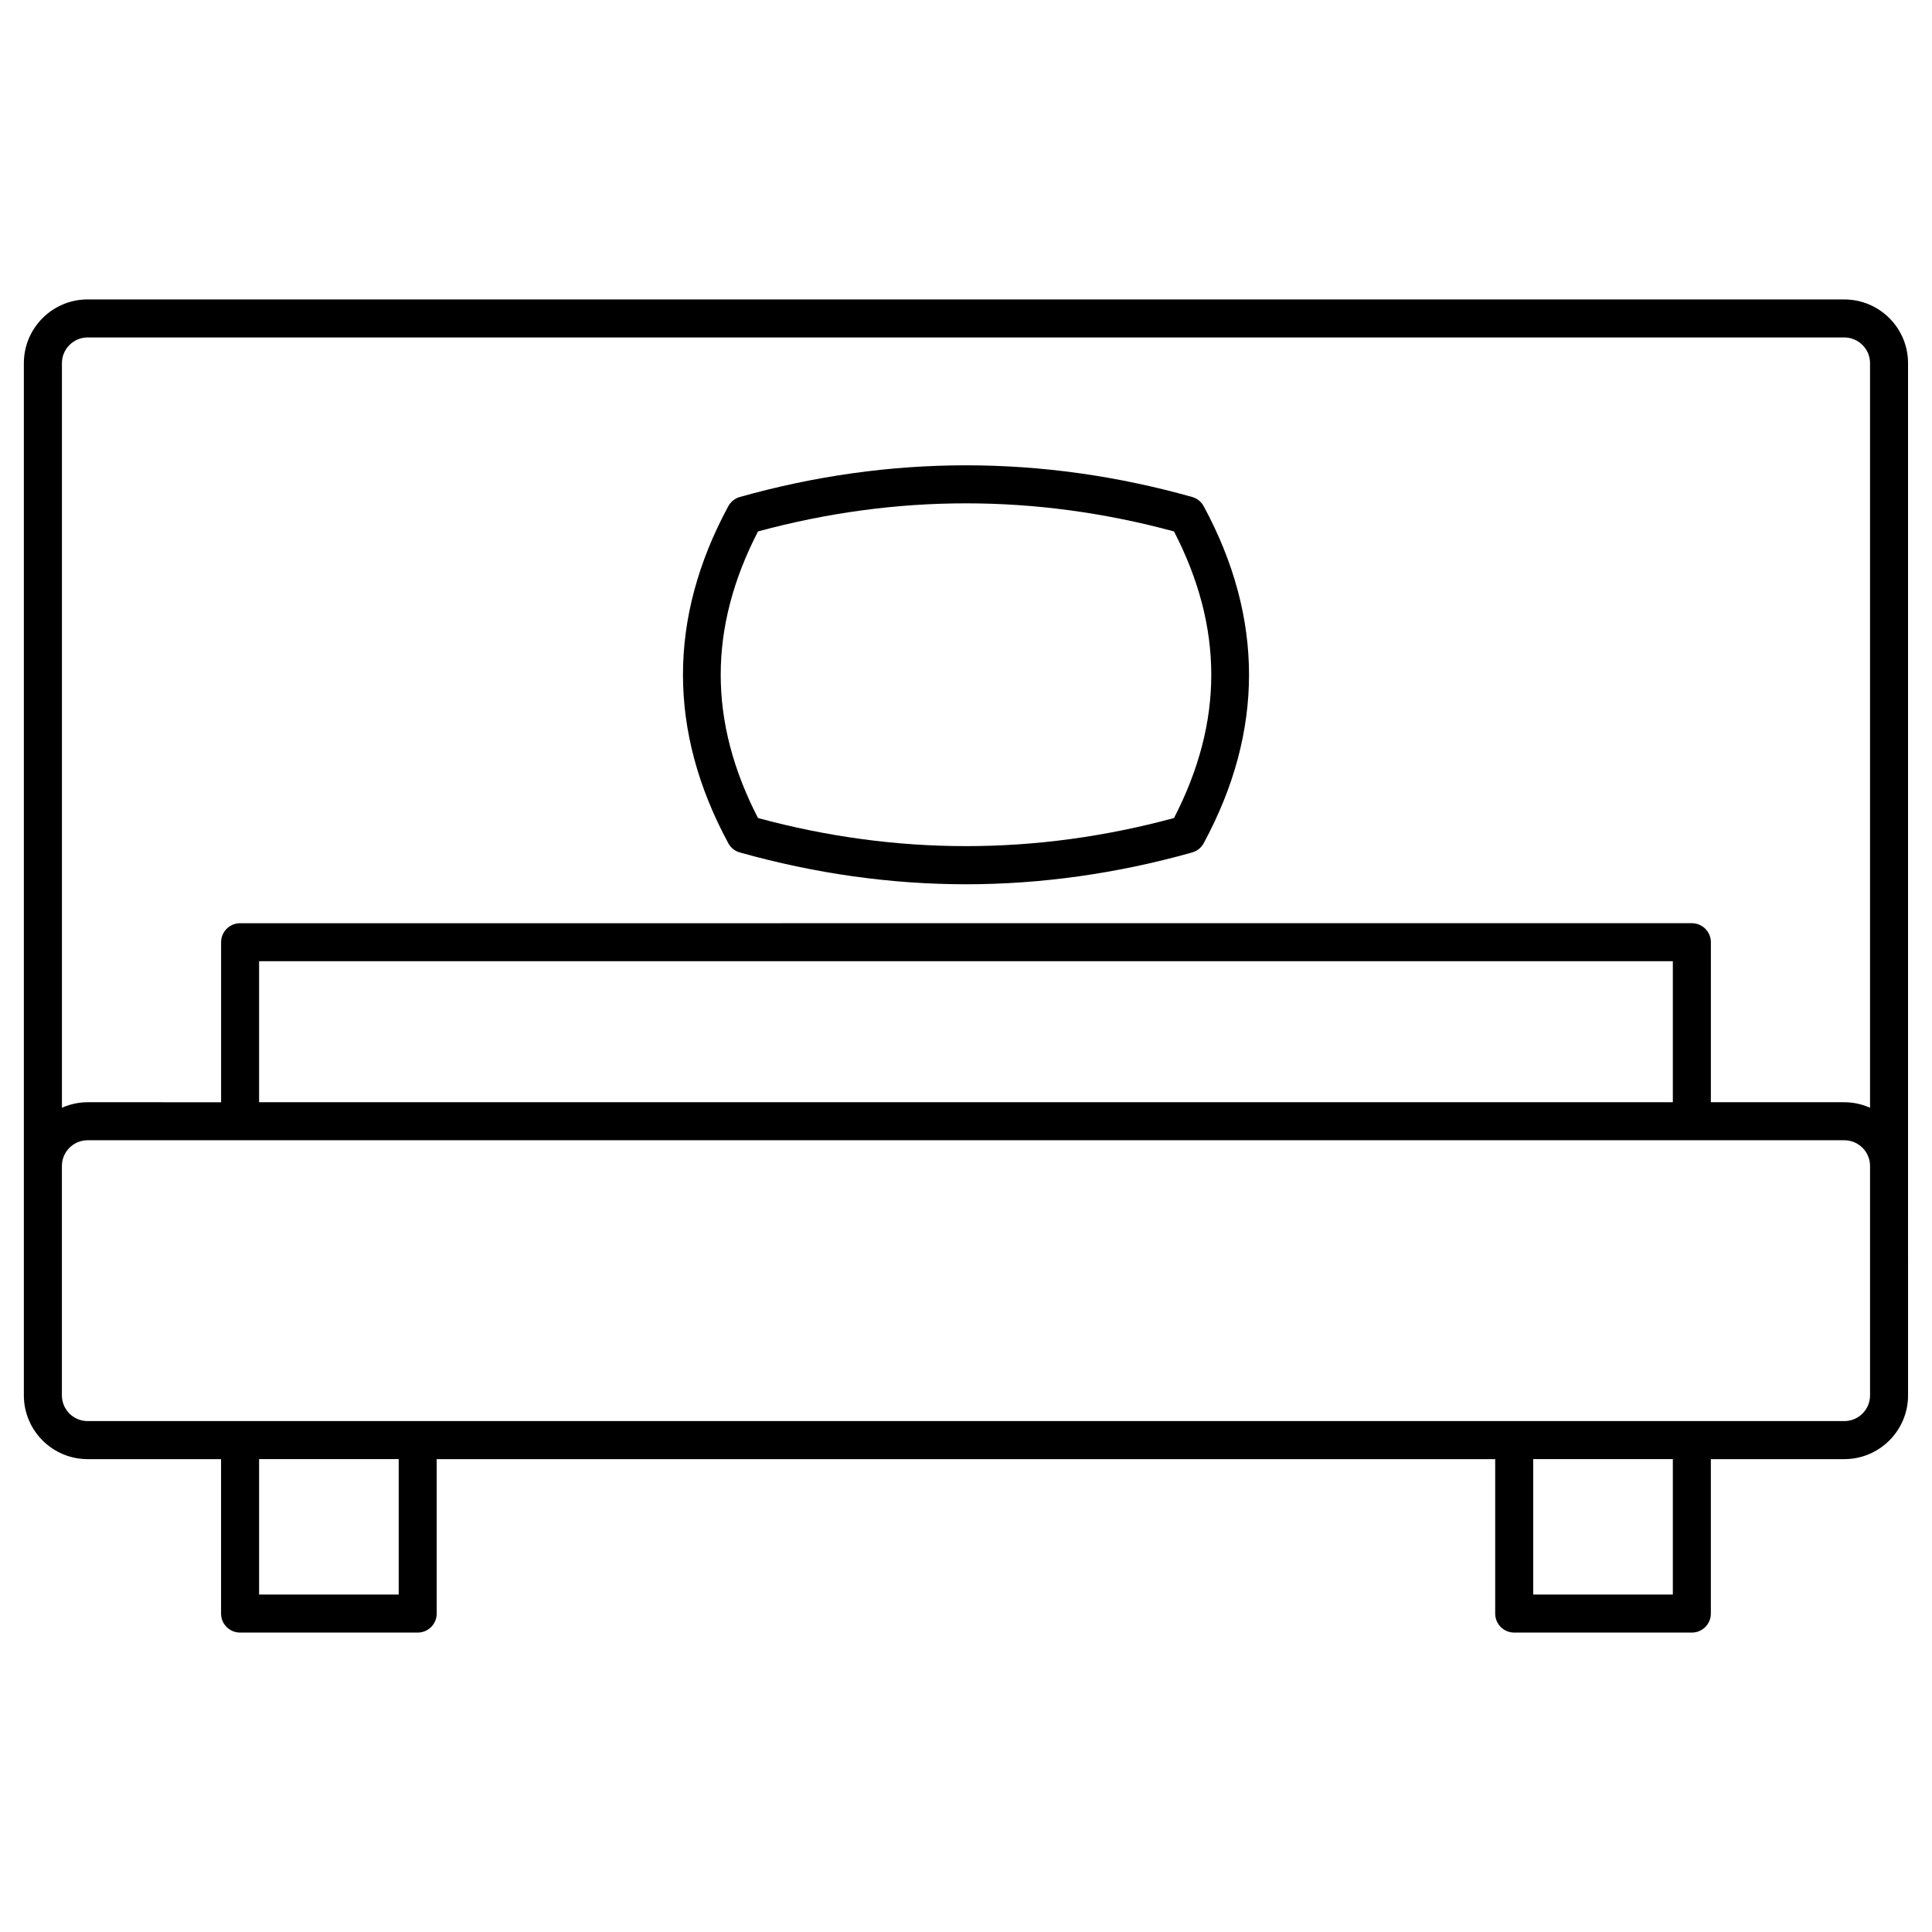
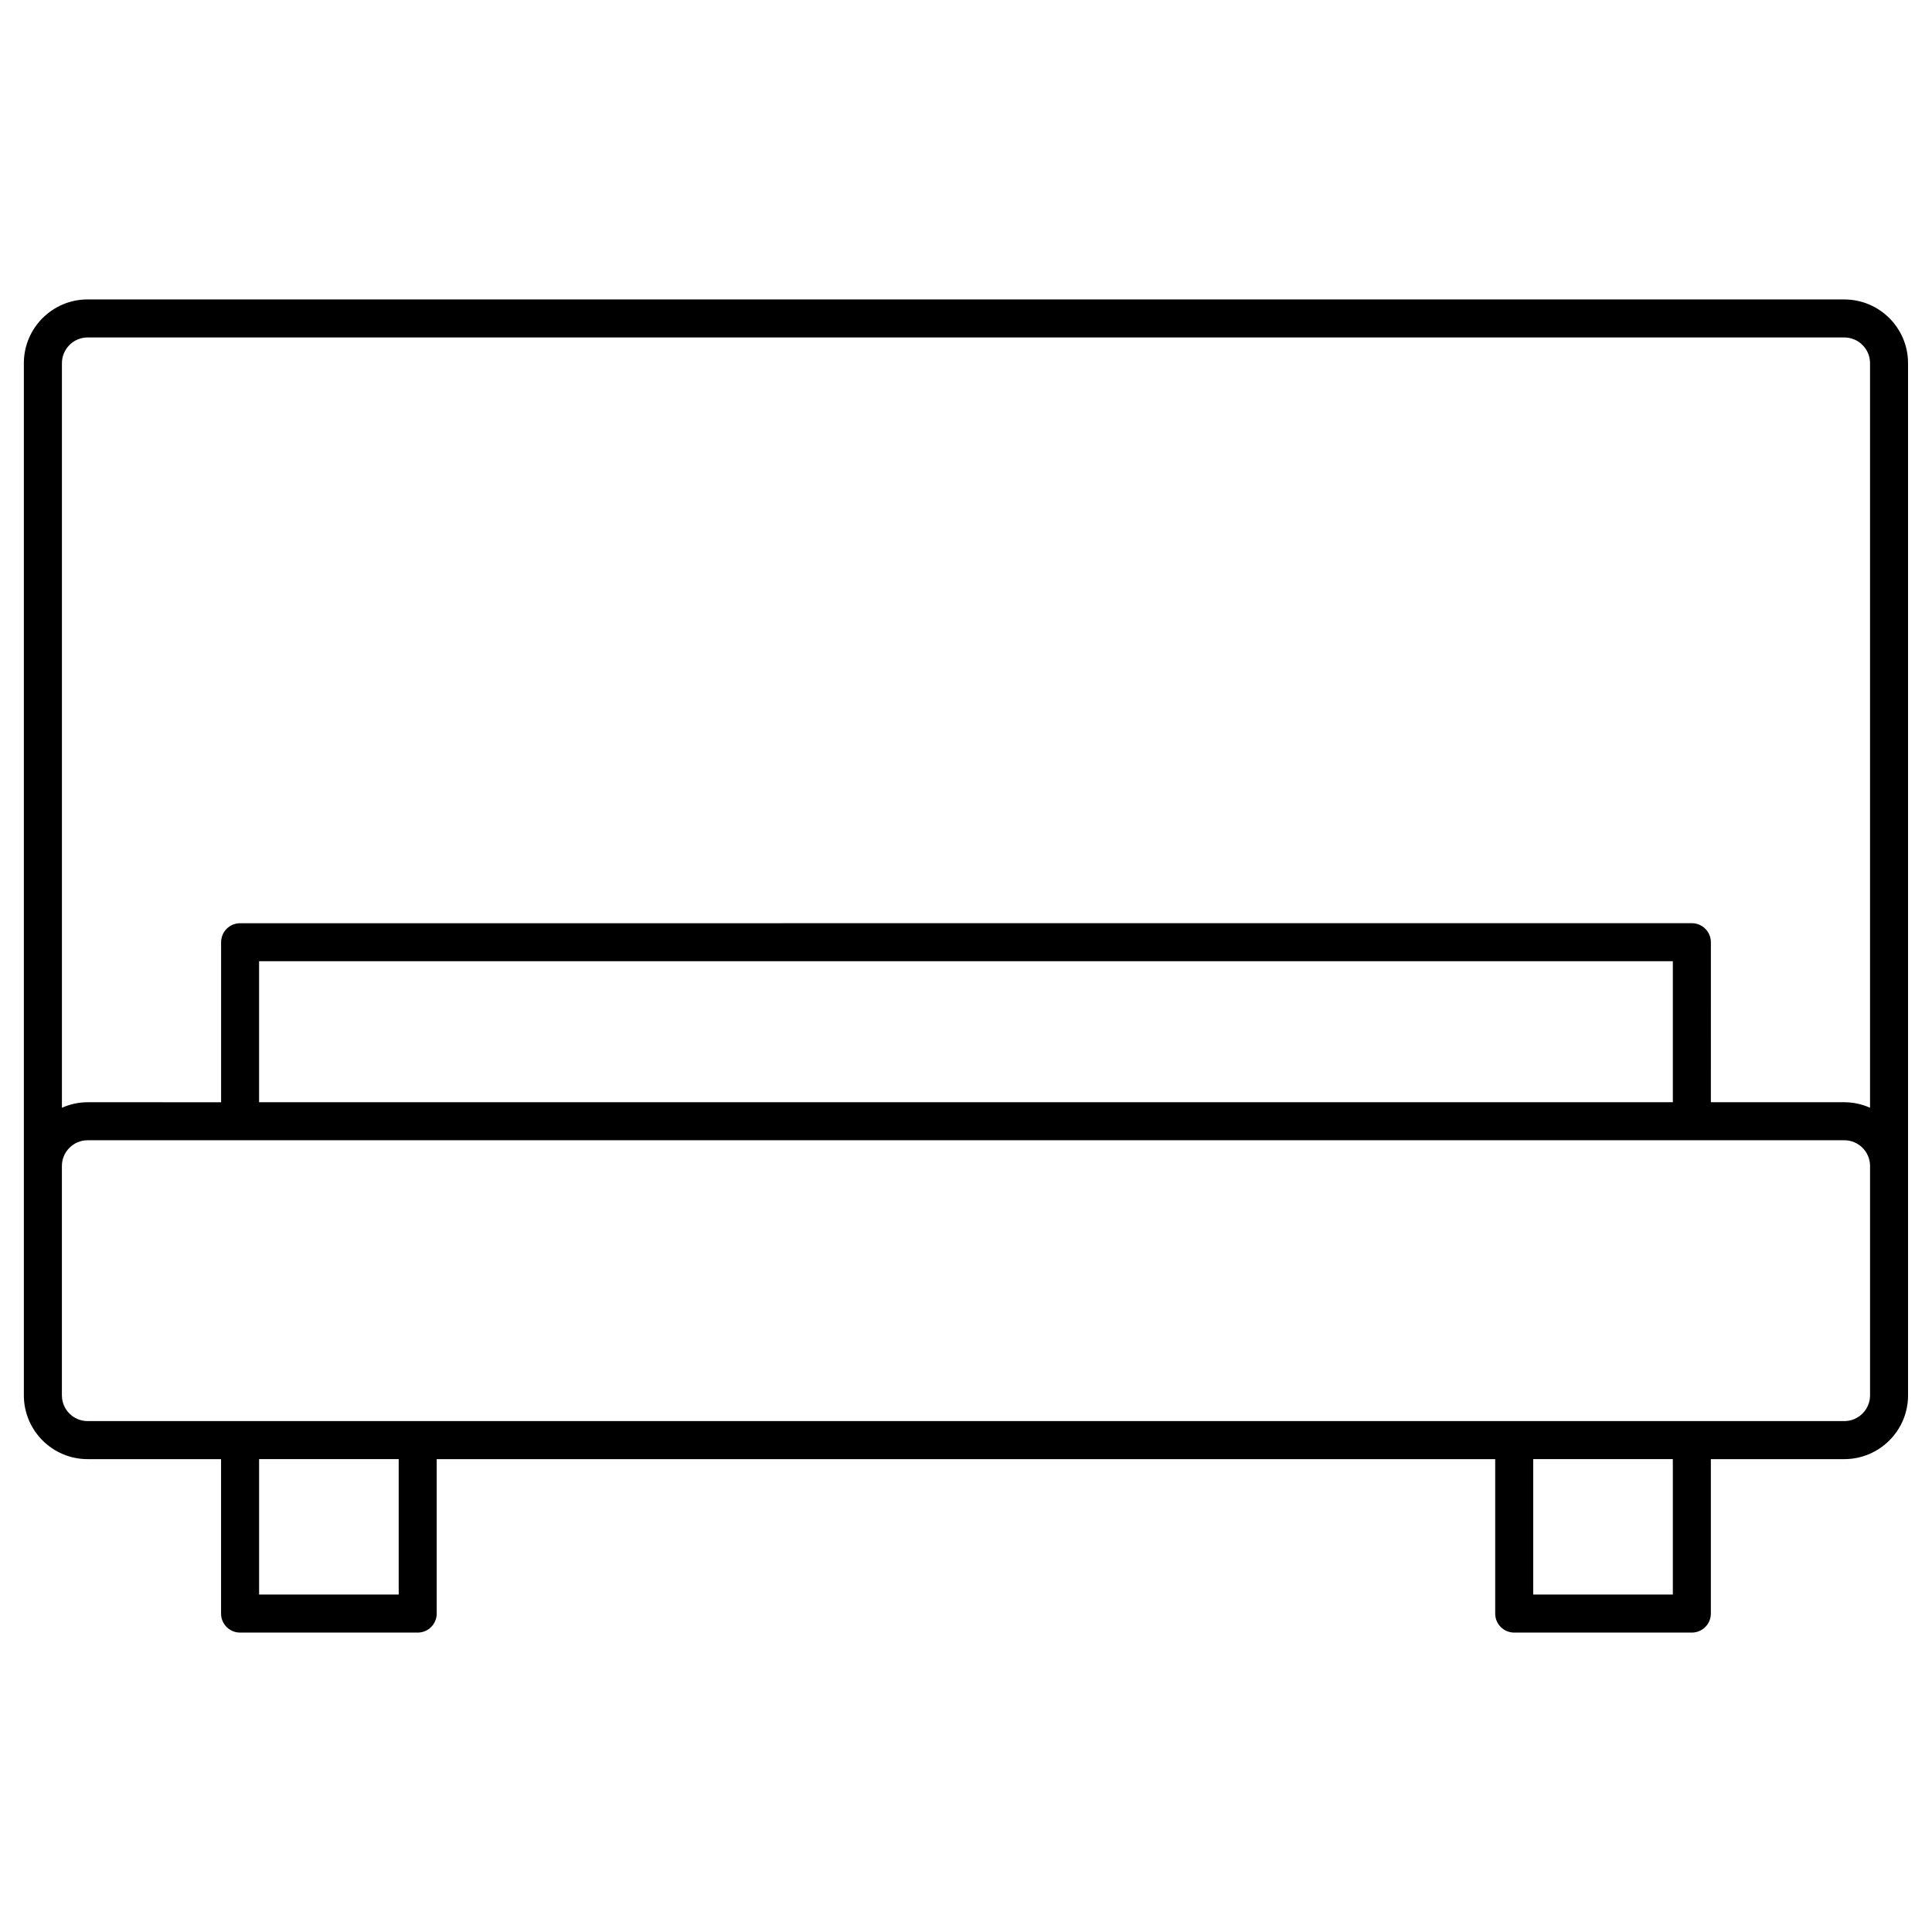
<svg xmlns="http://www.w3.org/2000/svg" fill="#000000" width="800px" height="800px" version="1.1" viewBox="144 144 512 512">
  <g>
    <path d="m632.76 223.35h-465.54c-9.32 0-16.898 7.578-16.898 16.898v273.54c0 9.32 7.578 16.898 16.898 16.898h35.363v40.926c0 2.785 2.258 5.039 5.039 5.039h47.07c2.781 0 5.039-2.254 5.039-5.039v-40.926h280.51v40.926c0 2.785 2.254 5.039 5.039 5.039h47.074c2.785 0 5.039-2.254 5.039-5.039v-40.926h35.363c9.32 0 16.898-7.578 16.898-16.898l-0.004-60.785v-212.75c0.008-9.32-7.574-16.898-16.898-16.898zm-465.54 10.078h465.54c3.762 0 6.82 3.059 6.82 6.82v197.32c-2.09-0.934-4.394-1.465-6.82-1.465h-35.363l0.004-42.406c0-2.781-2.254-5.039-5.039-5.039l-384.73 0.004c-2.781 0-5.039 2.258-5.039 5.039v42.406l-35.363-0.004c-2.43 0-4.731 0.535-6.82 1.465v-197.32c0-3.762 3.062-6.82 6.82-6.82zm420.1 202.67h-374.66v-37.363h374.66v37.363zm-337.66 130.47h-36.996v-35.887h36.996zm337.66 0h-37v-35.887h37zm52.262-52.785c0 3.758-3.059 6.82-6.82 6.82h-465.54c-3.762 0-6.82-3.059-6.82-6.82v-60.785c0-3.762 3.059-6.82 6.82-6.82h465.54c3.762 0 6.82 3.059 6.82 6.82v60.785z" />
-     <path d="m340.07 369.91c19.875 5.594 40.039 8.43 59.93 8.43s40.055-2.836 59.93-8.43c1.316-0.367 2.418-1.254 3.066-2.453 16.012-29.625 16.012-59.672 0-89.301-0.648-1.199-1.758-2.086-3.066-2.453-39.742-11.184-80.094-11.191-119.86 0-1.309 0.367-2.418 1.254-3.066 2.453-16.012 29.629-16.012 59.672 0 89.301 0.645 1.199 1.754 2.086 3.062 2.453zm4.805-85.074c36.625-9.93 73.621-9.93 110.25 0 13.168 25.531 13.168 50.418 0 75.949-36.625 9.93-73.621 9.93-110.25 0-13.172-25.531-13.172-50.414 0-75.949z" />
  </g>
</svg>